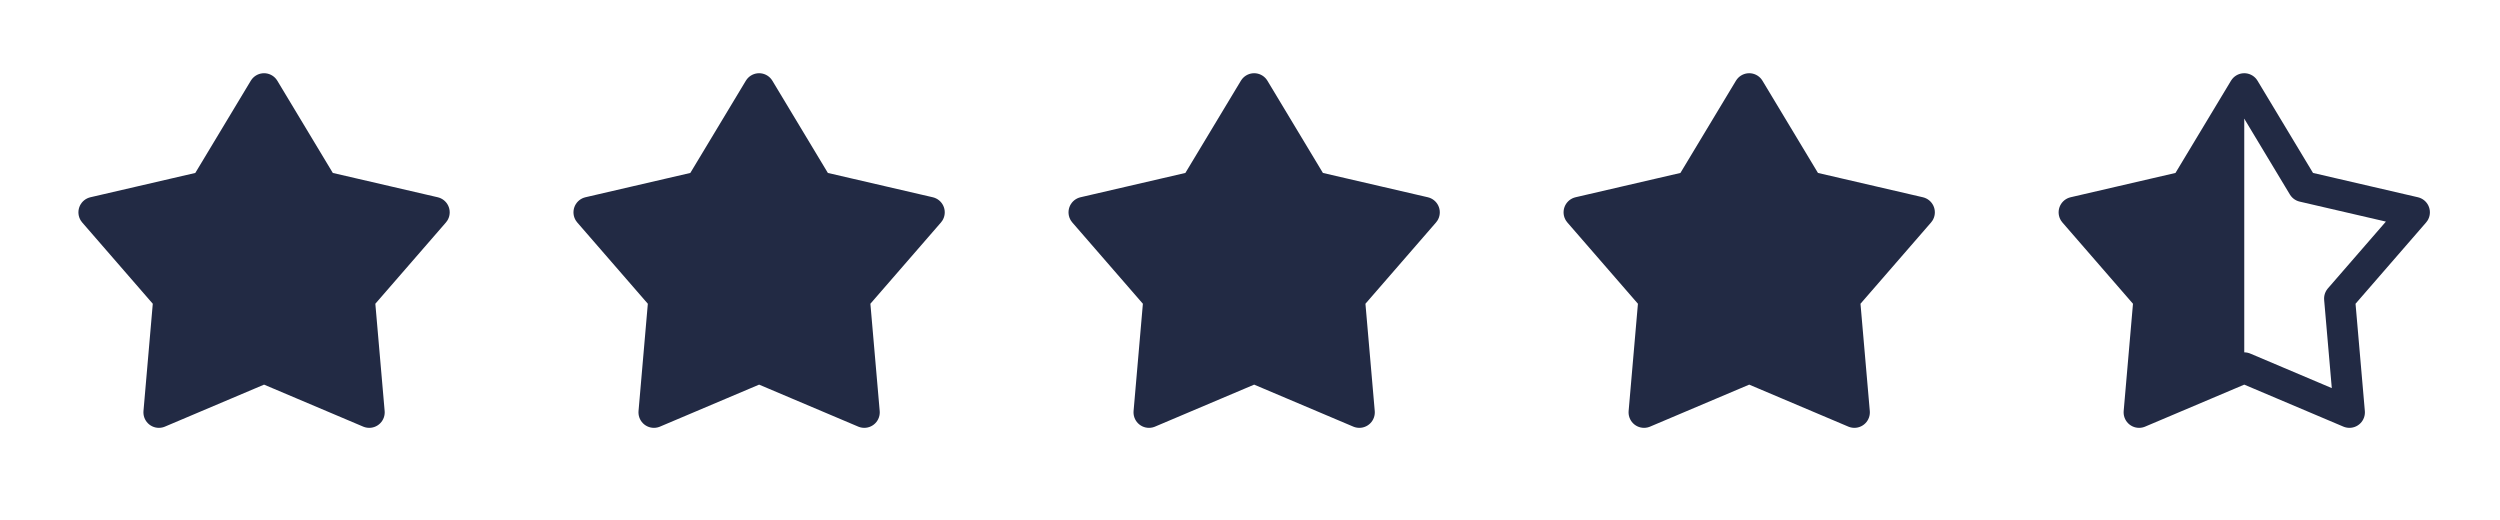
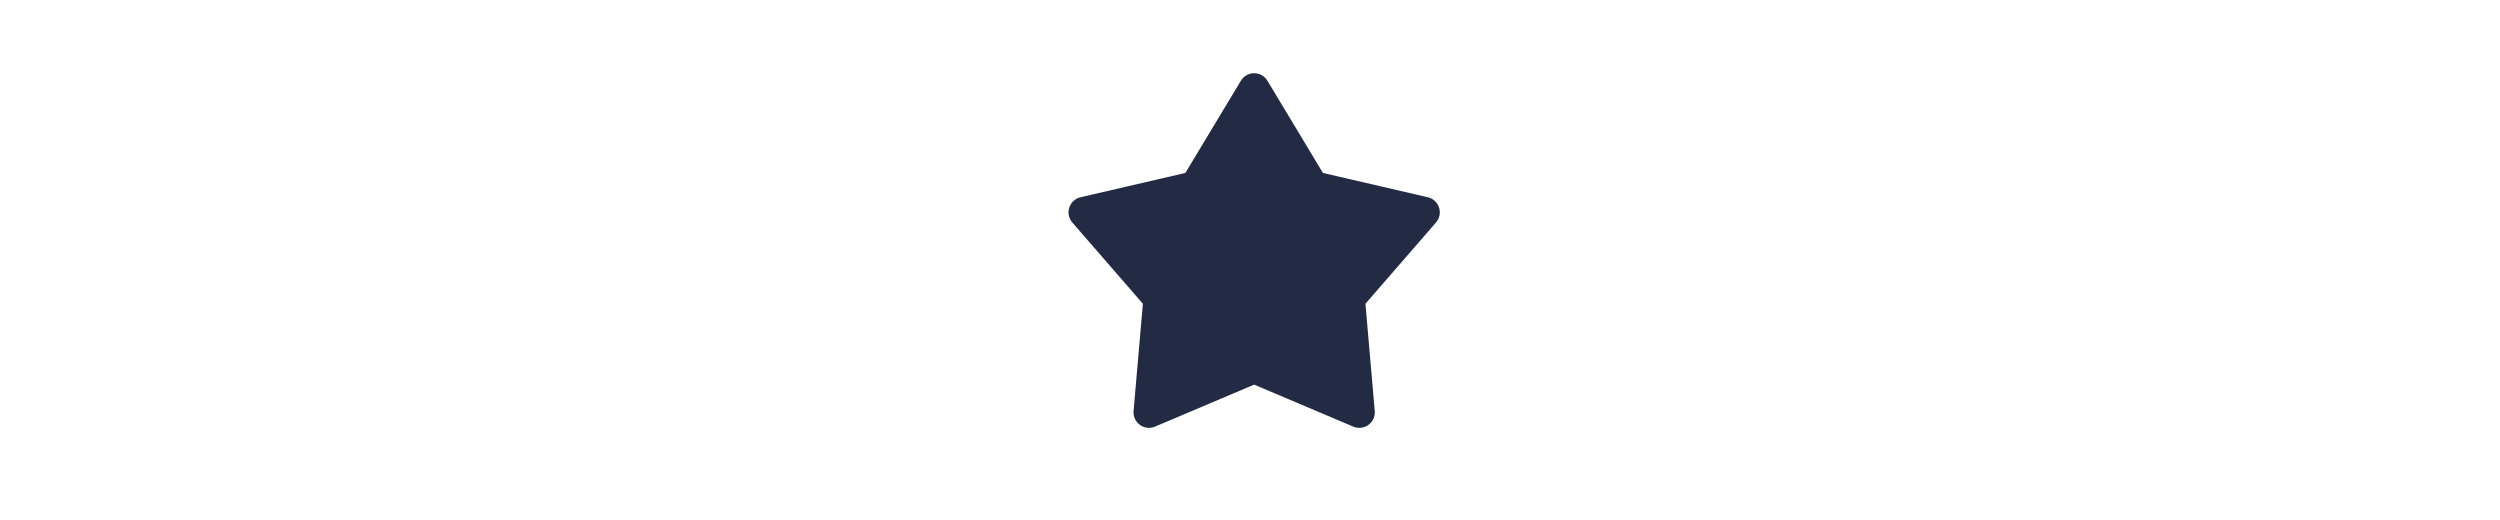
<svg xmlns="http://www.w3.org/2000/svg" width="101" height="21" viewBox="0 0 101 21" fill="none">
-   <path d="M10.668 3.583L13.047 7.536L17.543 8.578L14.518 12.062L14.917 16.66L10.668 14.86L6.419 16.66L6.818 12.062L3.793 8.578L8.289 7.536L10.668 3.583Z" fill="#222A44" stroke="#222A44" stroke-width="1.25" stroke-linecap="round" stroke-linejoin="round" />
-   <path d="M30.668 3.583L33.047 7.536L37.543 8.578L34.518 12.062L34.917 16.66L30.668 14.86L26.419 16.66L26.818 12.062L23.793 8.578L28.288 7.536L30.668 3.583Z" fill="#222A44" stroke="#222A44" stroke-width="1.25" stroke-linecap="round" stroke-linejoin="round" />
  <path d="M50.668 3.583L53.047 7.536L57.543 8.578L54.518 12.062L54.917 16.66L50.668 14.86L46.419 16.66L46.818 12.062L43.793 8.578L48.288 7.536L50.668 3.583Z" fill="#222A44" stroke="#222A44" stroke-width="1.25" stroke-linecap="round" stroke-linejoin="round" />
-   <path d="M70.668 3.583L73.047 7.536L77.543 8.578L74.518 12.062L74.917 16.66L70.668 14.86L66.419 16.66L66.818 12.062L63.793 8.578L68.288 7.536L70.668 3.583Z" fill="#222A44" stroke="#222A44" stroke-width="1.25" stroke-linecap="round" stroke-linejoin="round" />
-   <path d="M90.668 3.583L93.047 7.536L97.543 8.578L94.518 12.062L94.917 16.66L90.668 14.86L86.419 16.66L86.818 12.062L83.793 8.578L88.288 7.536L90.668 3.583Z" stroke="#222A44" stroke-width="1.25" stroke-linecap="round" stroke-linejoin="round" />
-   <path d="M86.419 16.66L90.668 14.86V3.583L88.288 7.536L83.793 8.578L86.818 12.062L86.419 16.66Z" fill="#222A44" />
</svg>